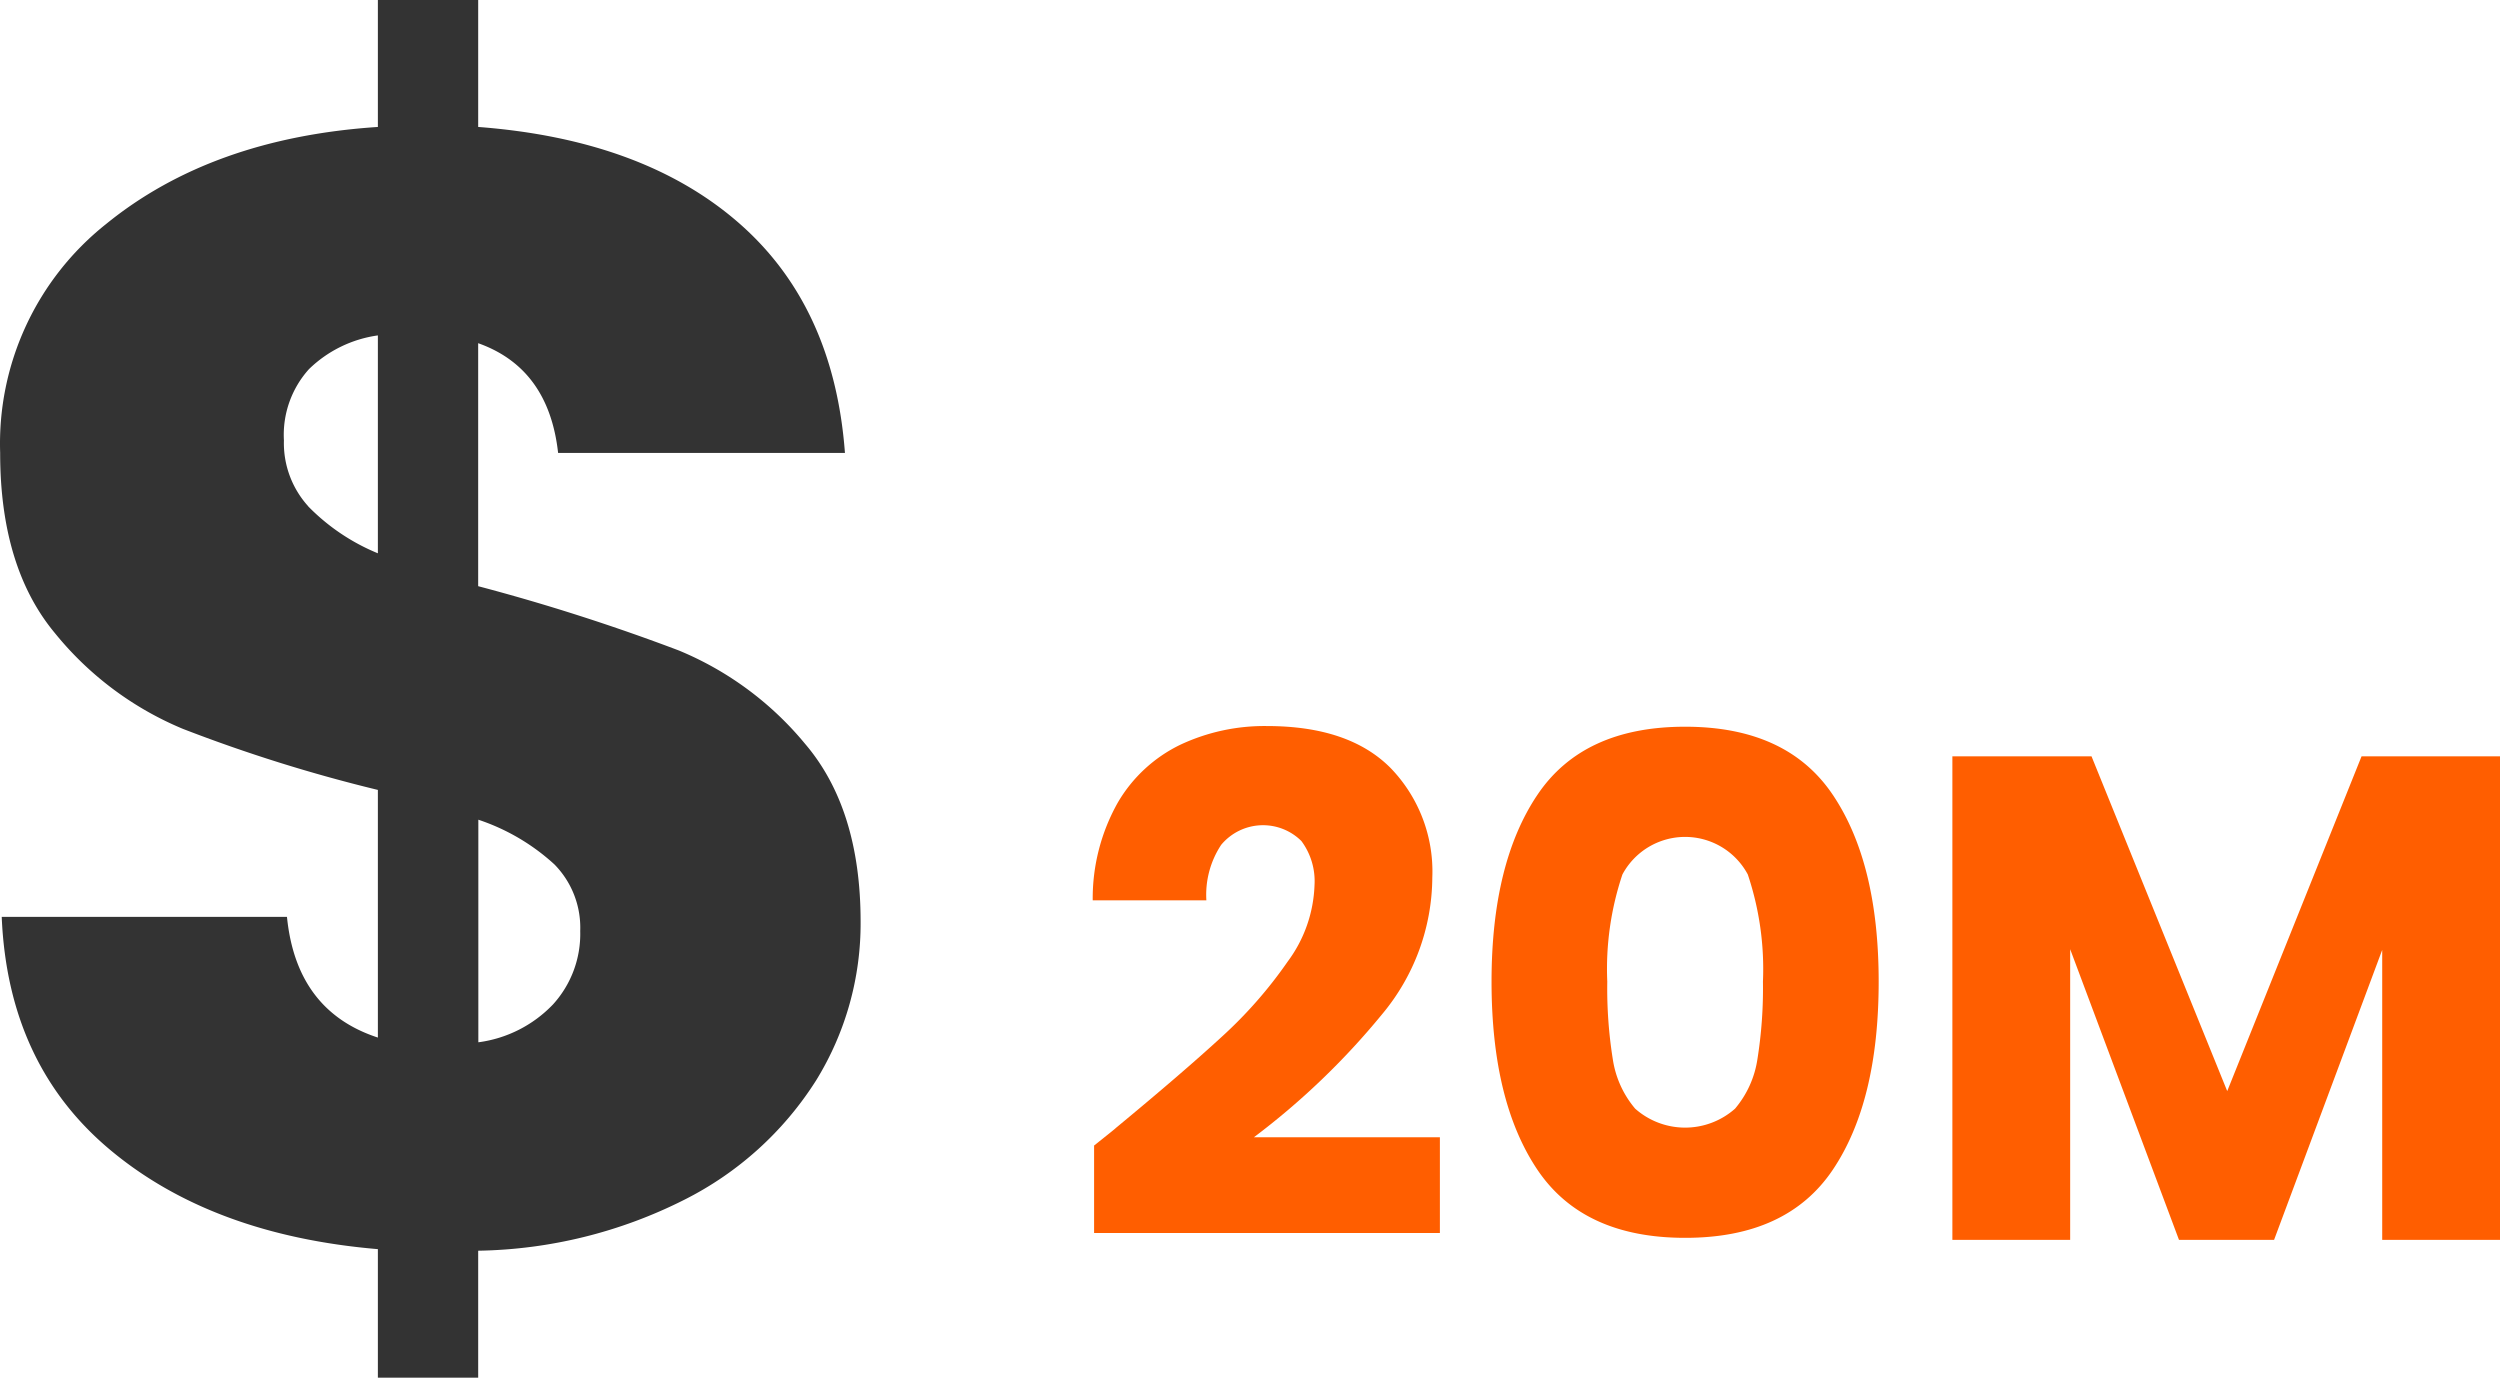
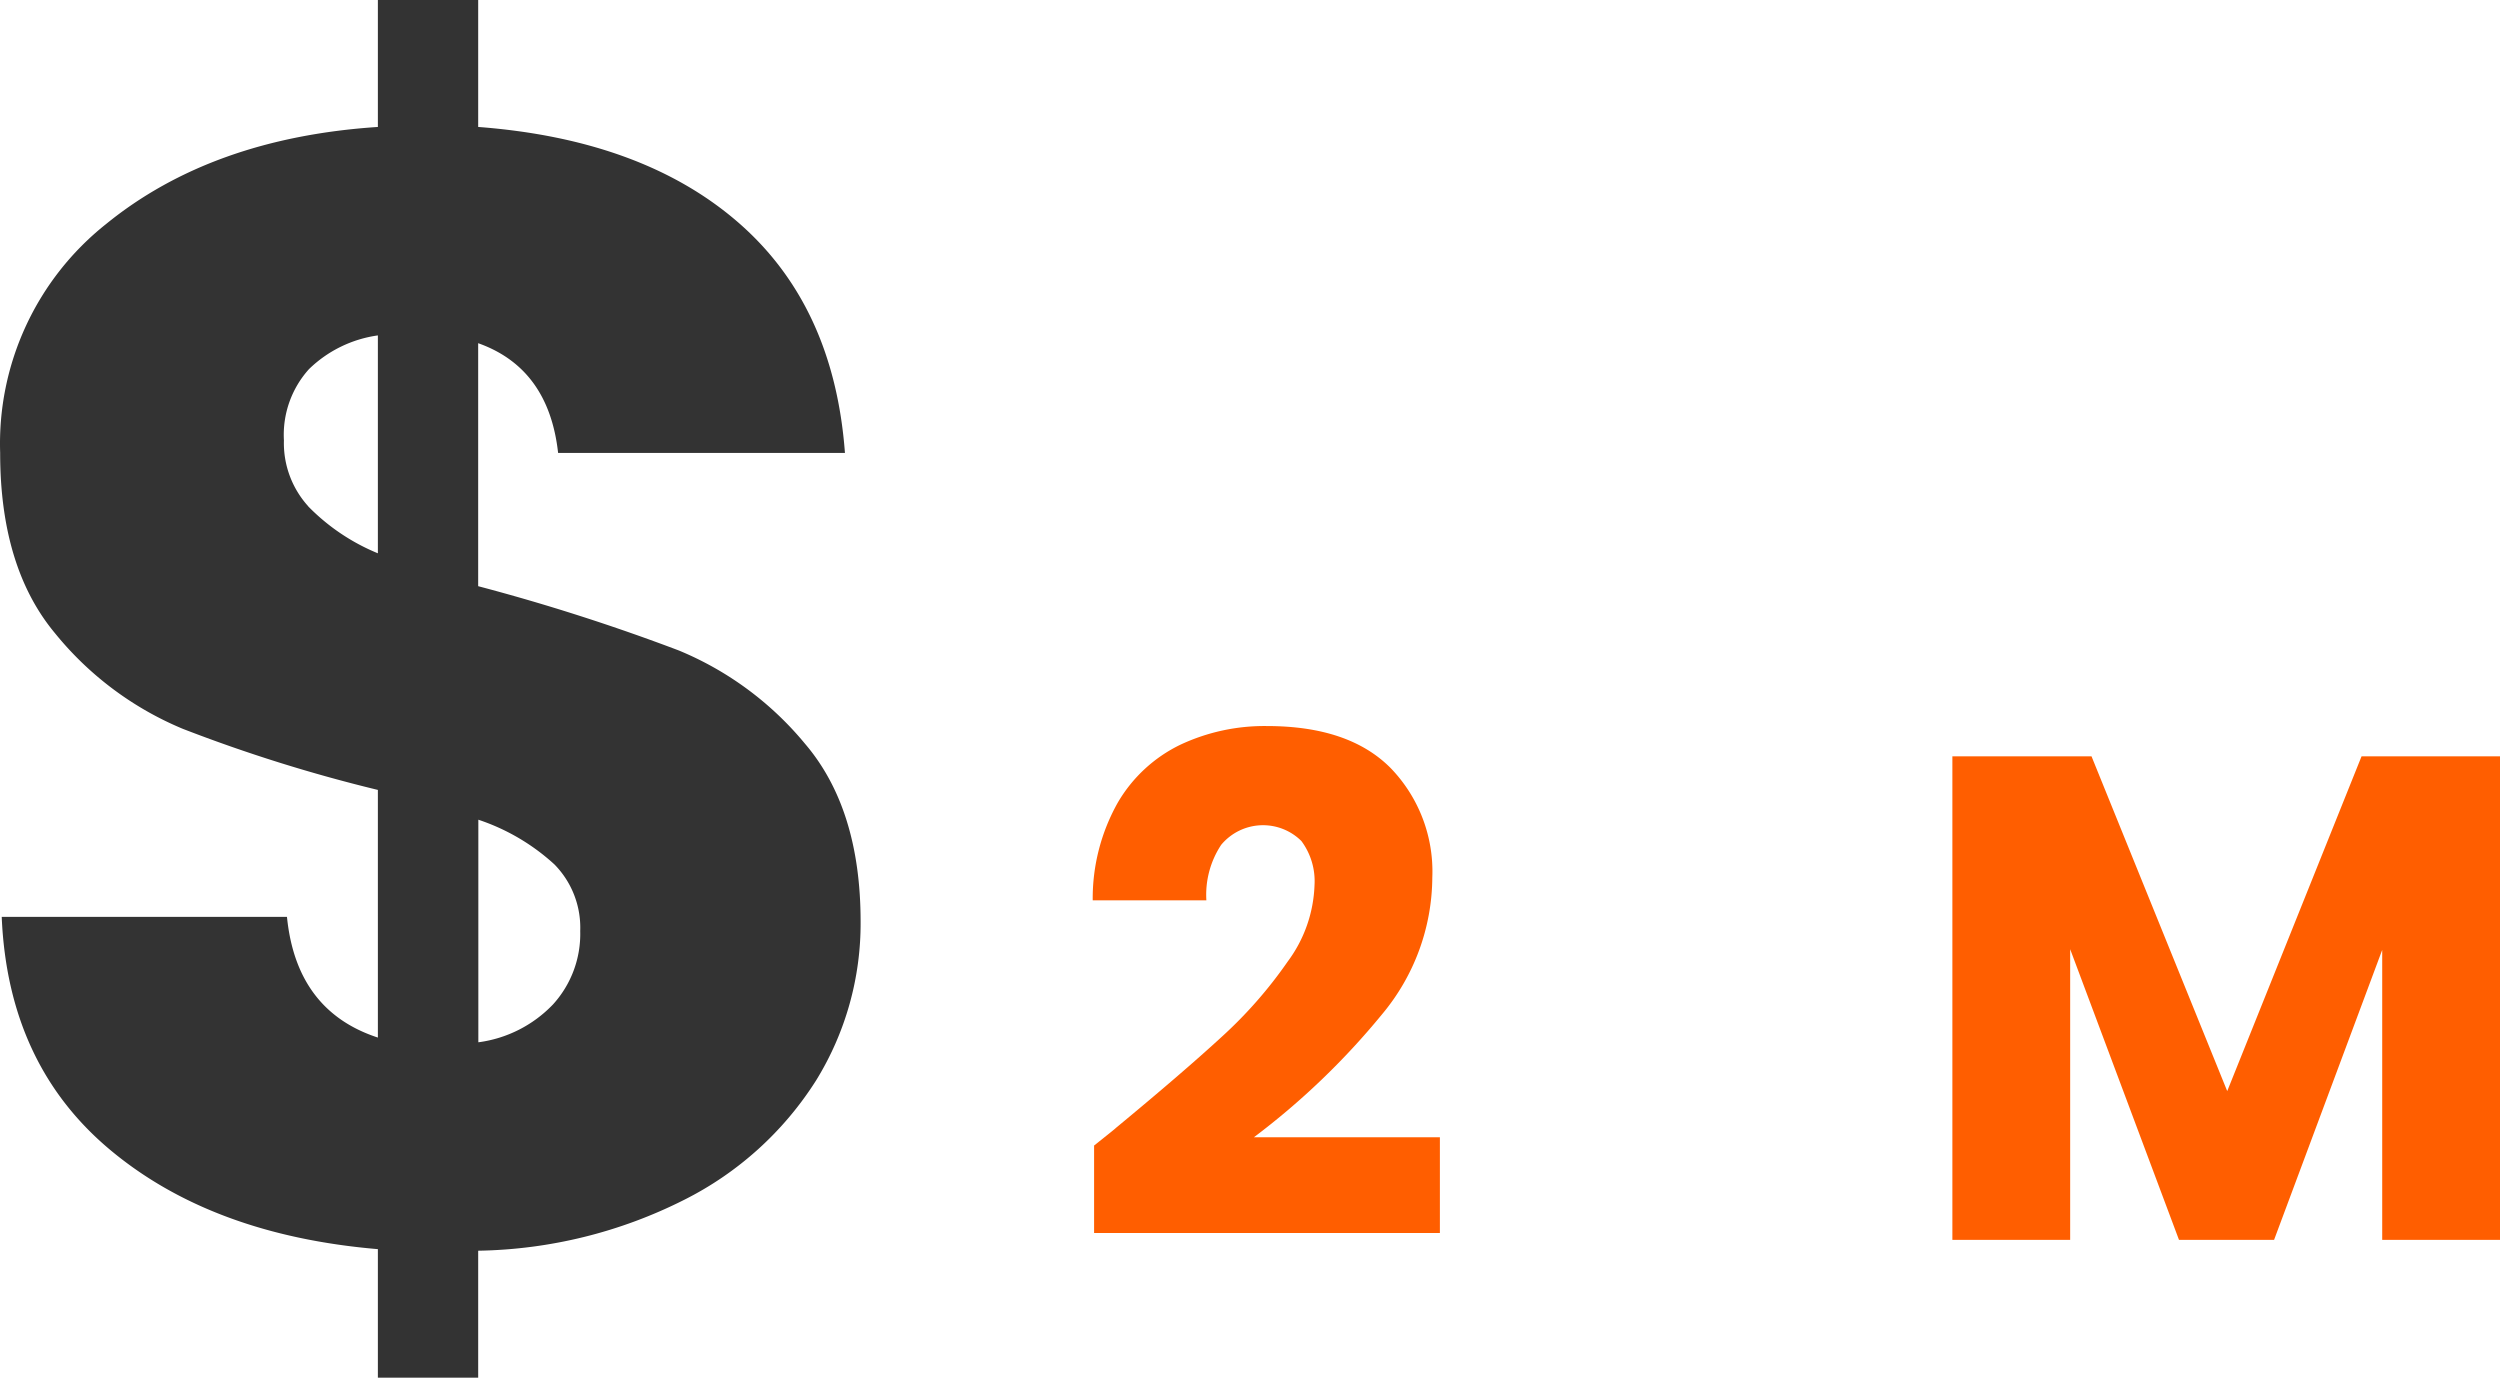
<svg xmlns="http://www.w3.org/2000/svg" width="145.173" height="80" viewBox="0 0 145.173 80">
  <defs>
    <clipPath id="a">
      <rect width="145.173" height="80" fill="none" />
    </clipPath>
  </defs>
  <g clip-path="url(#a)">
    <path d="M47.381,62.753a19.32,19.32,0,0,1-7.645,6.917,27.505,27.505,0,0,1-11.968,2.958V80H21.943V72.537Q12.3,71.718,6.38,66.758T.1,53.243H16.664q.546,5.461,5.279,7.008V45.87a90.151,90.151,0,0,1-11.331-3.549,18.907,18.907,0,0,1-7.418-5.55Q.007,32.948.009,26.3A16.28,16.28,0,0,1,6.152,13.016Q12.294,8.01,21.943,7.372V0h5.825V7.372q9.557.727,15.108,5.552T49.065,26.3H32.409q-.546-4.915-4.642-6.371v14.11a117.973,117.973,0,0,1,11.65,3.733,18.837,18.837,0,0,1,7.327,5.414q3.229,3.779,3.231,10.33a17.348,17.348,0,0,1-2.594,9.238M17.893,29.4a12.071,12.071,0,0,0,4.05,2.73V19.477a7.153,7.153,0,0,0-4,1.957,5.7,5.7,0,0,0-1.456,4.141A5.457,5.457,0,0,0,17.9,29.4M32.1,58.34a6.081,6.081,0,0,0,1.593-4.278,5.237,5.237,0,0,0-1.5-3.868A12.288,12.288,0,0,0,27.777,47.6V60.525A7.308,7.308,0,0,0,32.1,58.339" fill="#333" />
    <path d="M64.773,65.52q3.919-3.24,6.18-5.32a25.584,25.584,0,0,0,3.82-4.36,7.876,7.876,0,0,0,1.56-4.439,3.909,3.909,0,0,0-.76-2.561,3.161,3.161,0,0,0-4.66.219,5.258,5.258,0,0,0-.86,3.221h-6.6a11.327,11.327,0,0,1,1.46-5.68,8.47,8.47,0,0,1,3.64-3.359,11.48,11.48,0,0,1,5.02-1.08q4.76,0,7.18,2.439a8.641,8.641,0,0,1,2.42,6.359,12.486,12.486,0,0,1-2.92,7.942,43.1,43.1,0,0,1-7.44,7.139h10.8V71.6H63.533V66.52q1.361-1.081,1.24-1" fill="#ff5e00" />
-     <path d="M89.273,46.161q2.659-3.961,8.58-3.961t8.58,3.961q2.66,3.958,2.66,10.84,0,6.957-2.66,10.92t-8.58,3.959q-5.92,0-8.58-3.959T86.613,57q0-6.879,2.66-10.84m12.22,4.619a4.129,4.129,0,0,0-7.28,0A17.248,17.248,0,0,0,93.333,57a26.1,26.1,0,0,0,.32,4.5,5.751,5.751,0,0,0,1.3,2.879,4.37,4.37,0,0,0,5.8,0,5.768,5.768,0,0,0,1.3-2.879,26.206,26.206,0,0,0,.32-4.5,17.27,17.27,0,0,0-.88-6.221" fill="#ff5e00" />
    <path d="M145.173,43.921V72h-6.84V55.16L132.053,72h-5.52l-6.32-16.881V72h-6.84V43.921h8.08l7.88,19.439,7.8-19.439Z" fill="#ff5e00" />
  </g>
</svg>